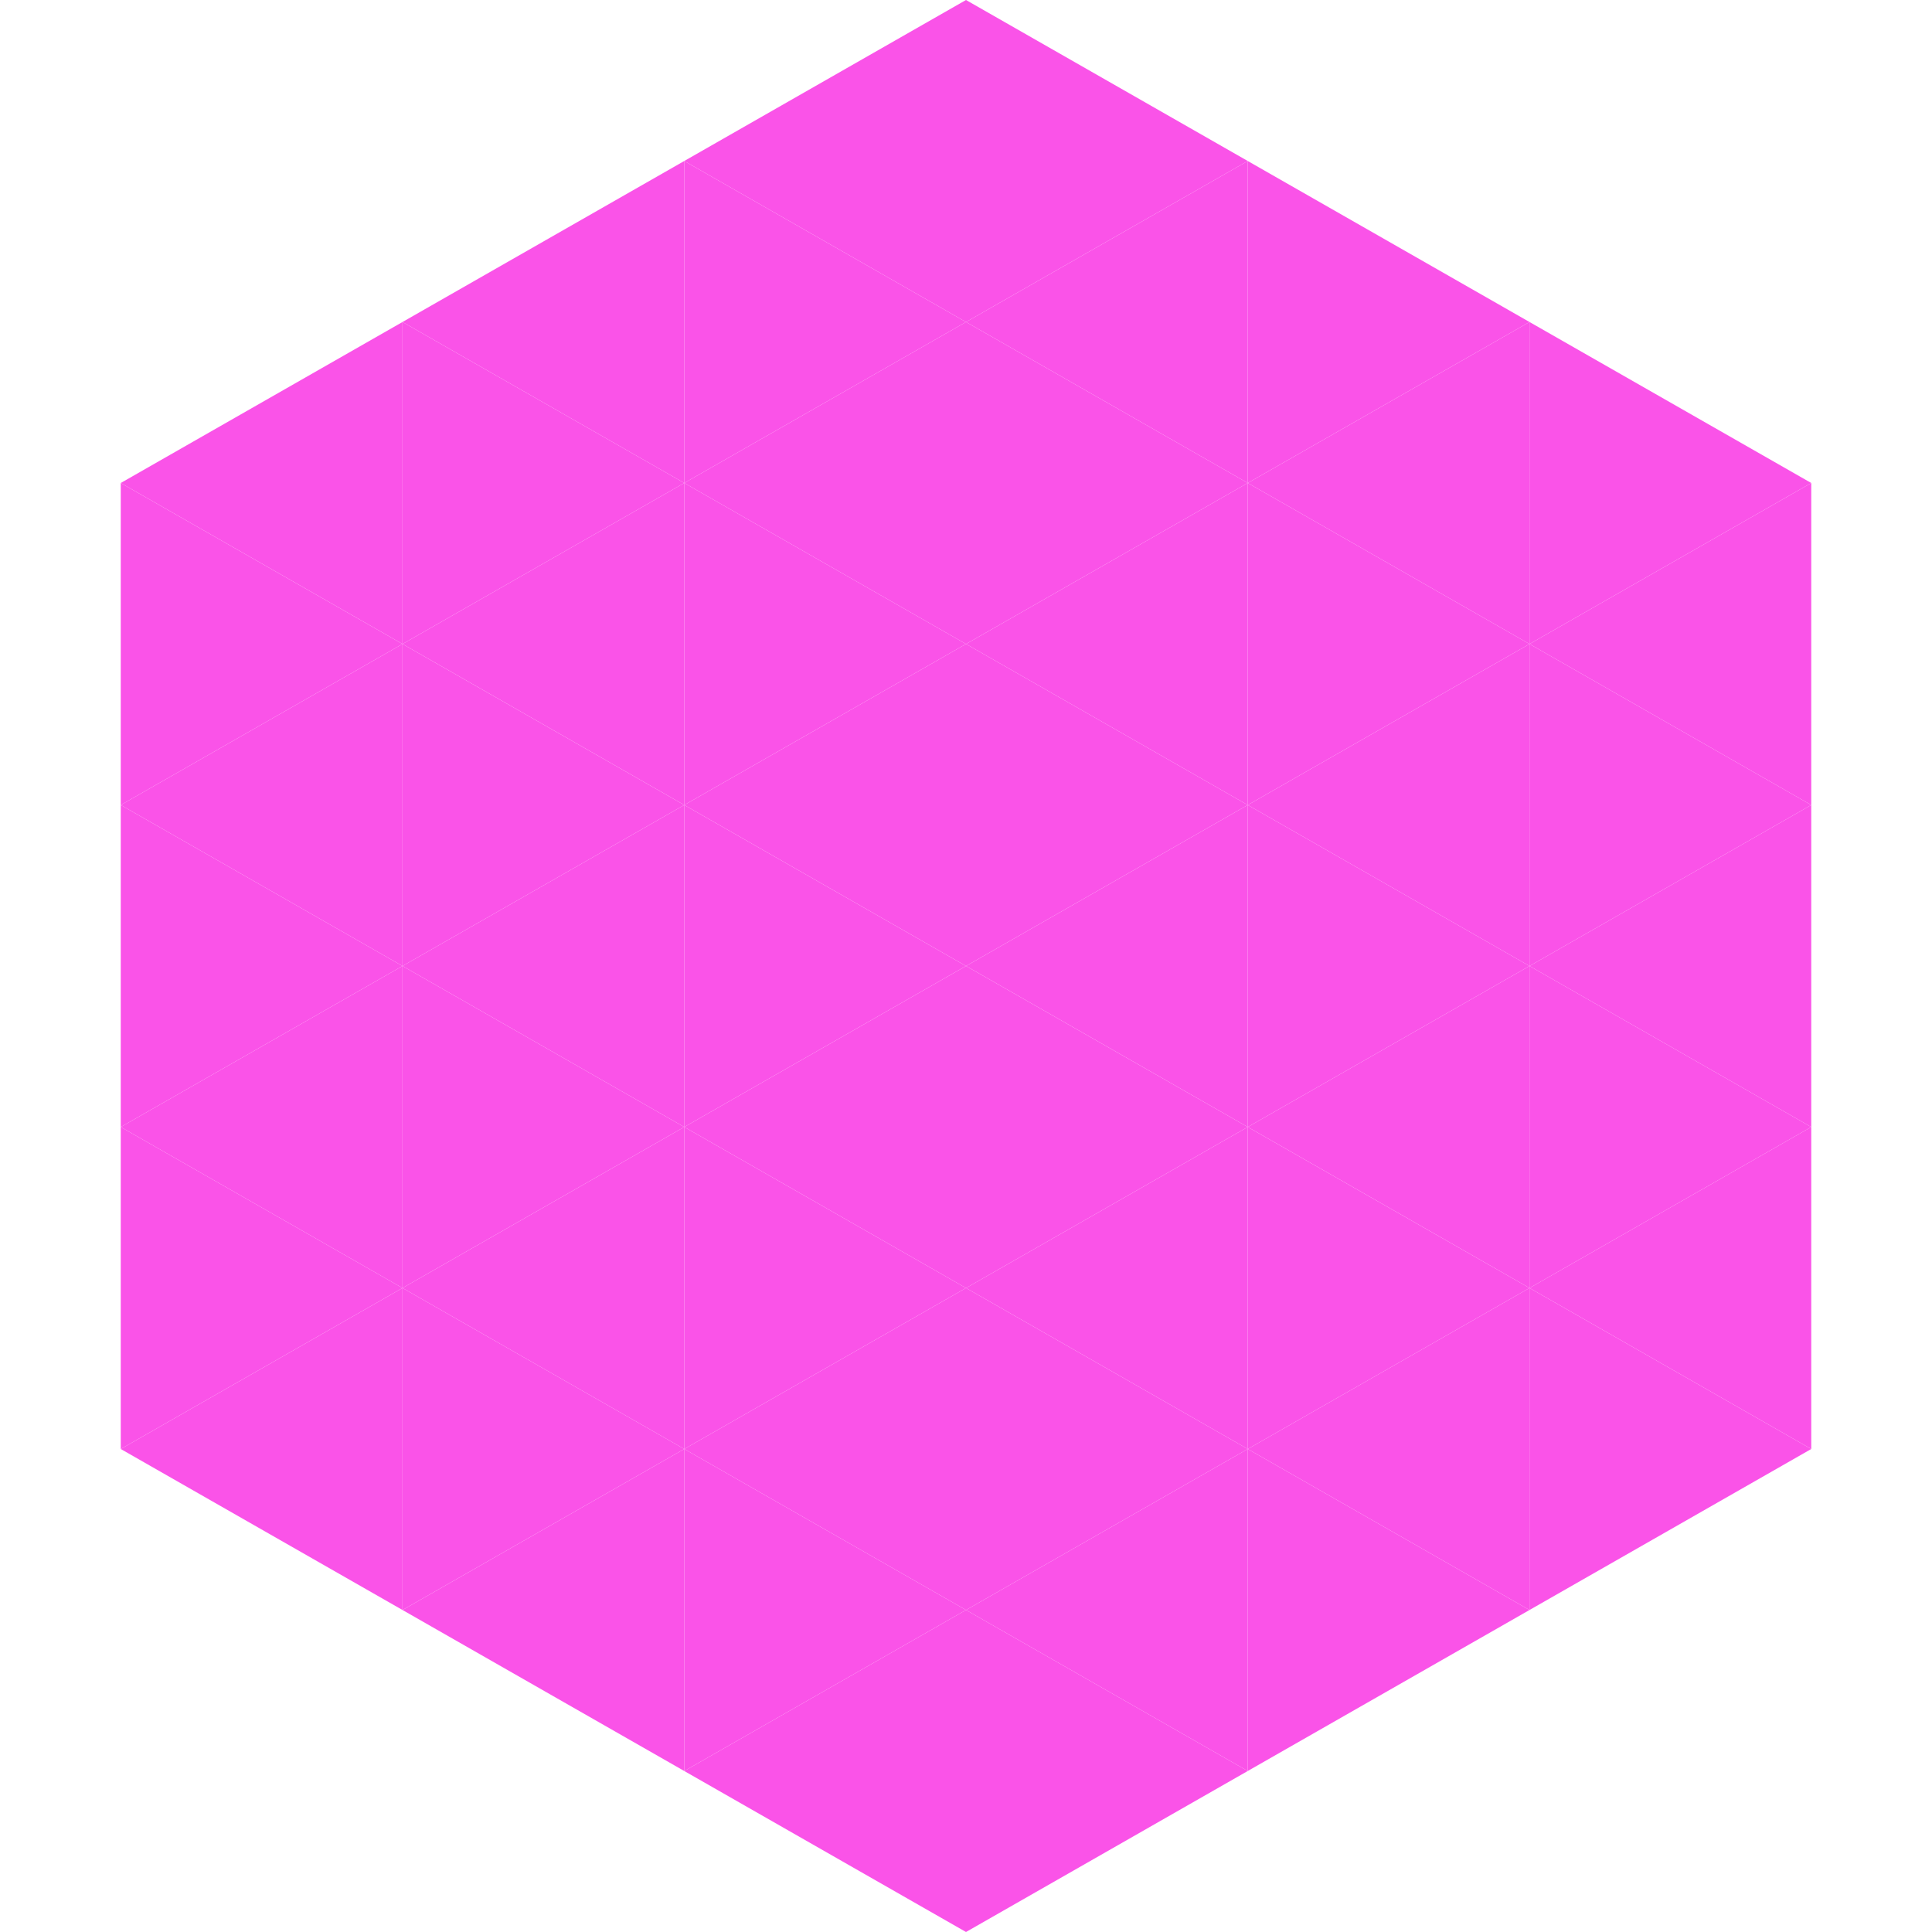
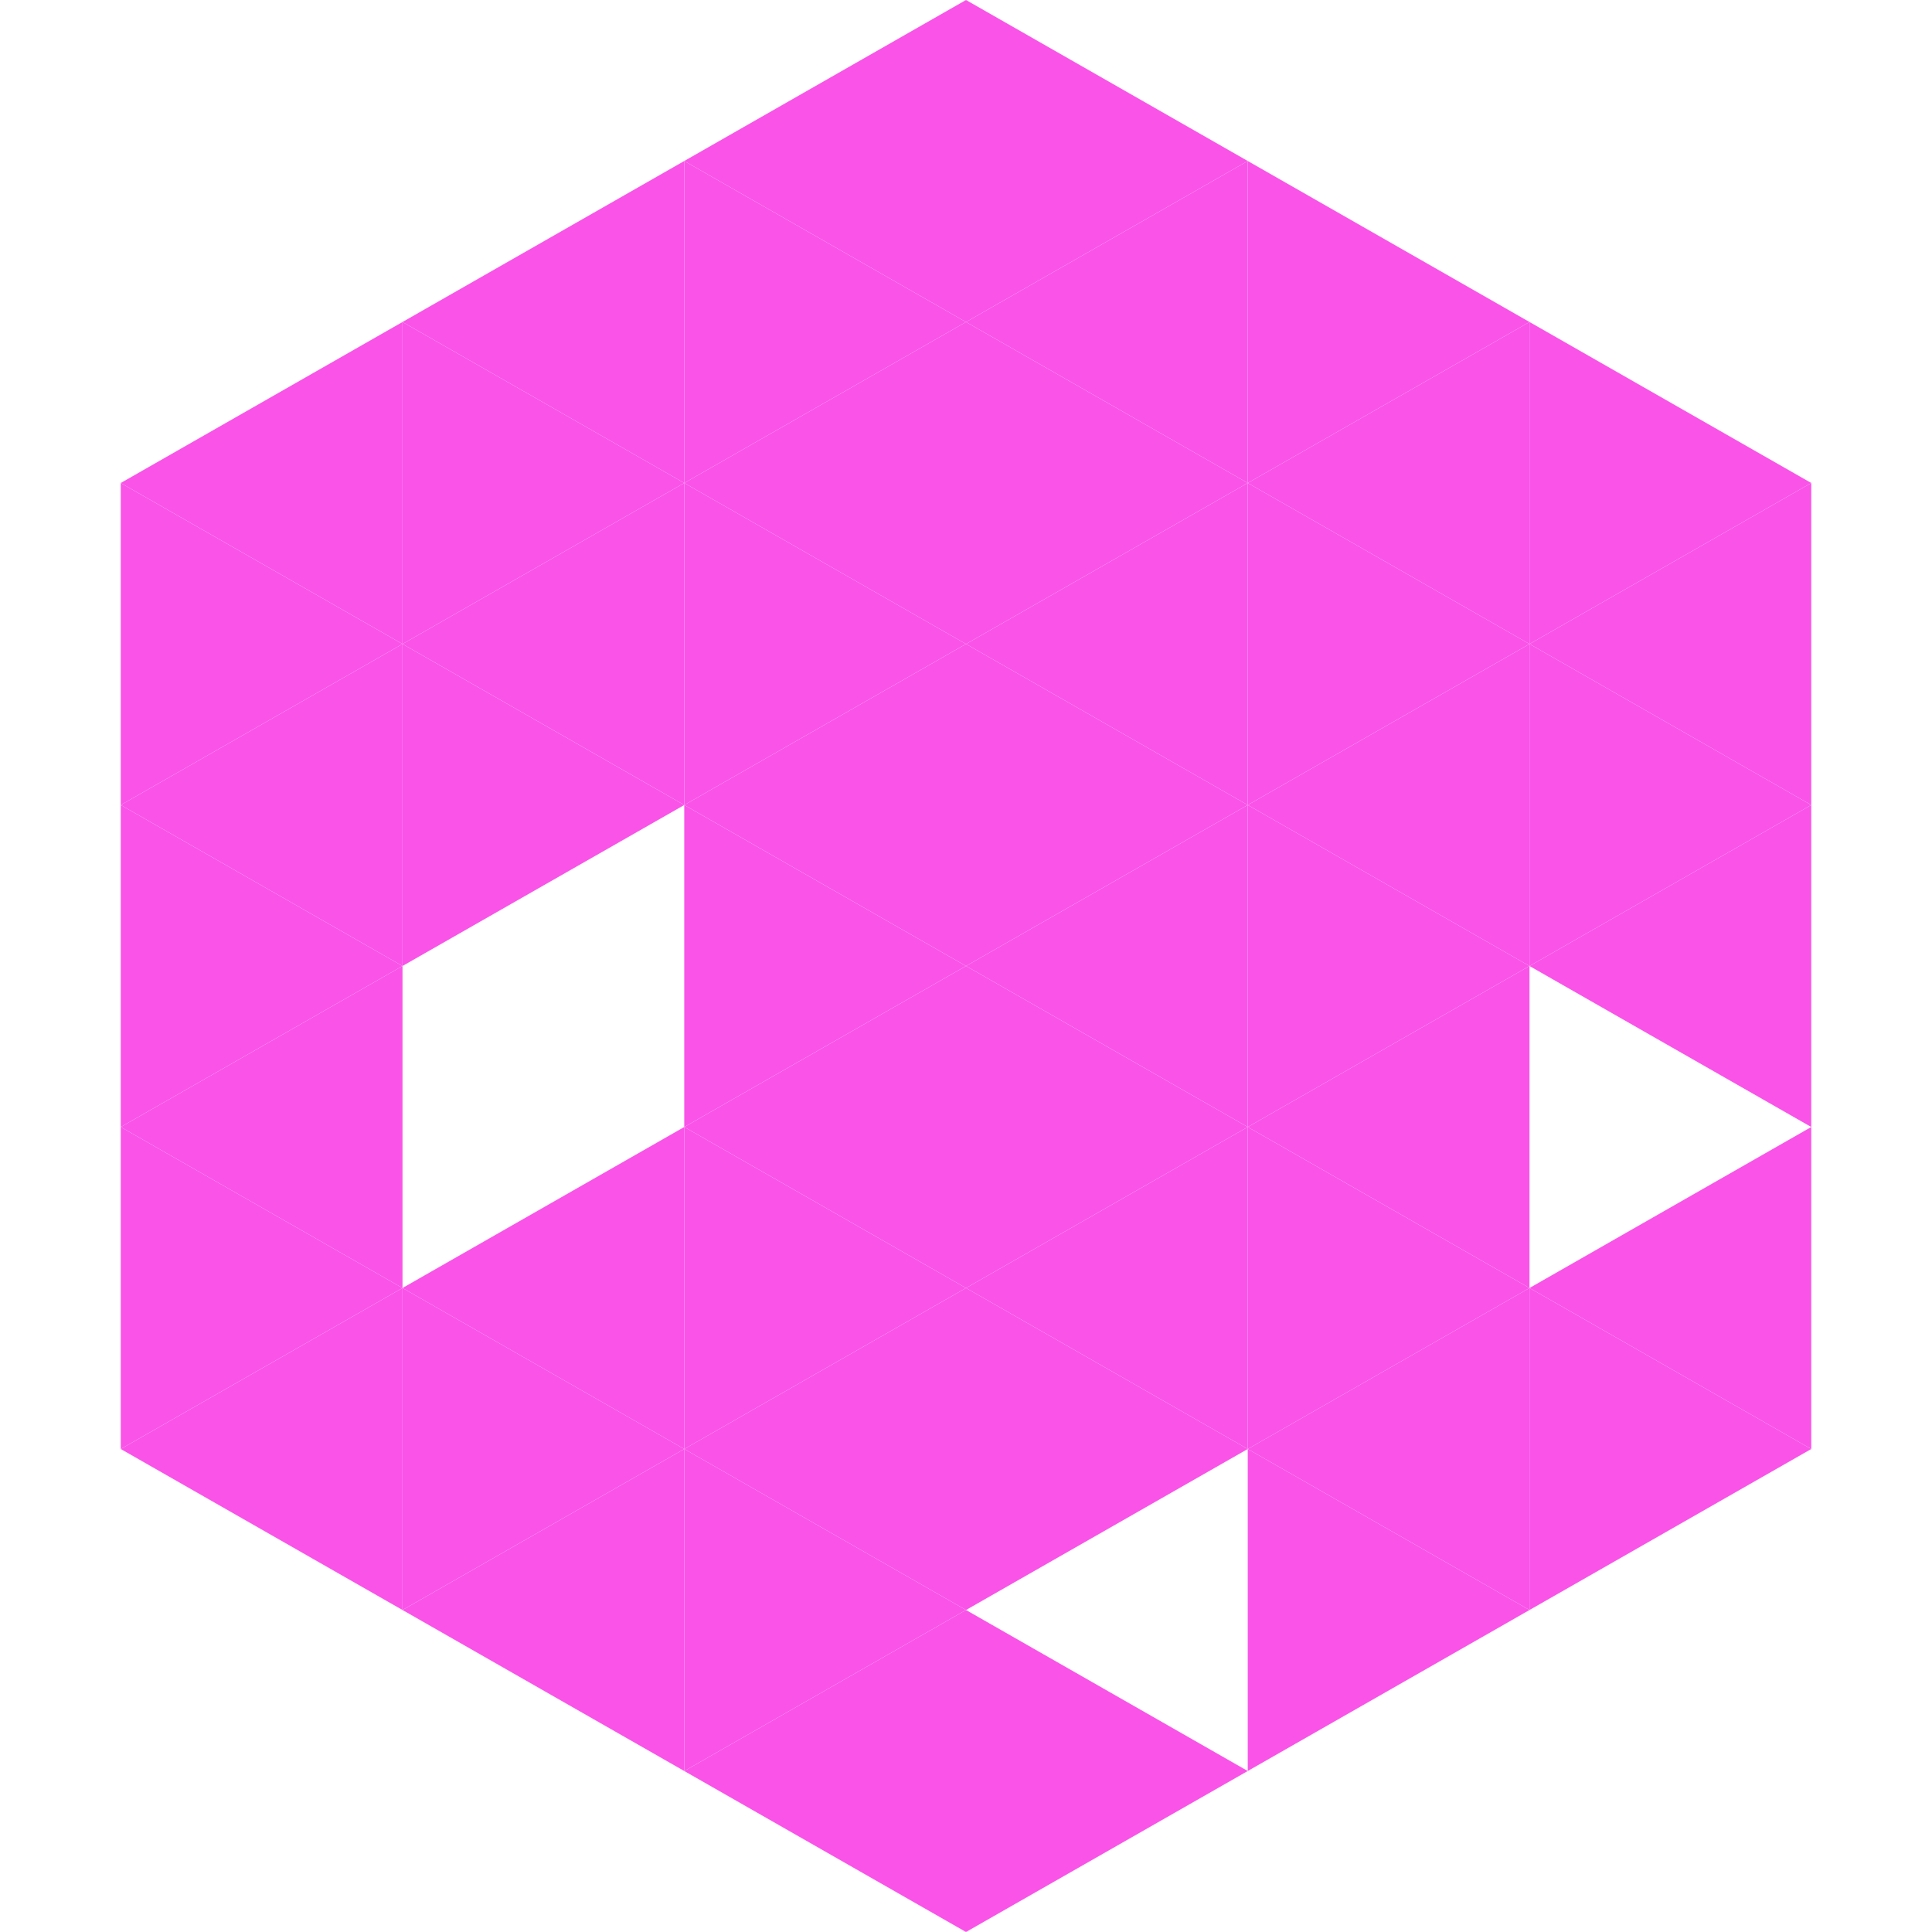
<svg xmlns="http://www.w3.org/2000/svg" width="240" height="240">
  <polygon points="50,40 15,60 50,80" style="fill:rgb(250,83,232)" />
  <polygon points="190,40 225,60 190,80" style="fill:rgb(250,83,232)" />
  <polygon points="15,60 50,80 15,100" style="fill:rgb(250,83,232)" />
  <polygon points="225,60 190,80 225,100" style="fill:rgb(250,83,232)" />
  <polygon points="50,80 15,100 50,120" style="fill:rgb(250,83,232)" />
  <polygon points="190,80 225,100 190,120" style="fill:rgb(250,83,232)" />
  <polygon points="15,100 50,120 15,140" style="fill:rgb(250,83,232)" />
  <polygon points="225,100 190,120 225,140" style="fill:rgb(250,83,232)" />
  <polygon points="50,120 15,140 50,160" style="fill:rgb(250,83,232)" />
-   <polygon points="190,120 225,140 190,160" style="fill:rgb(250,83,232)" />
  <polygon points="15,140 50,160 15,180" style="fill:rgb(250,83,232)" />
  <polygon points="225,140 190,160 225,180" style="fill:rgb(250,83,232)" />
  <polygon points="50,160 15,180 50,200" style="fill:rgb(250,83,232)" />
  <polygon points="190,160 225,180 190,200" style="fill:rgb(250,83,232)" />
  <polygon points="15,180 50,200 15,220" style="fill:rgb(255,255,255); fill-opacity:0" />
  <polygon points="225,180 190,200 225,220" style="fill:rgb(255,255,255); fill-opacity:0" />
  <polygon points="50,0 85,20 50,40" style="fill:rgb(255,255,255); fill-opacity:0" />
  <polygon points="190,0 155,20 190,40" style="fill:rgb(255,255,255); fill-opacity:0" />
  <polygon points="85,20 50,40 85,60" style="fill:rgb(250,83,232)" />
  <polygon points="155,20 190,40 155,60" style="fill:rgb(250,83,232)" />
  <polygon points="50,40 85,60 50,80" style="fill:rgb(250,83,232)" />
  <polygon points="190,40 155,60 190,80" style="fill:rgb(250,83,232)" />
  <polygon points="85,60 50,80 85,100" style="fill:rgb(250,83,232)" />
  <polygon points="155,60 190,80 155,100" style="fill:rgb(250,83,232)" />
  <polygon points="50,80 85,100 50,120" style="fill:rgb(250,83,232)" />
  <polygon points="190,80 155,100 190,120" style="fill:rgb(250,83,232)" />
-   <polygon points="85,100 50,120 85,140" style="fill:rgb(250,83,232)" />
  <polygon points="155,100 190,120 155,140" style="fill:rgb(250,83,232)" />
-   <polygon points="50,120 85,140 50,160" style="fill:rgb(250,83,232)" />
  <polygon points="190,120 155,140 190,160" style="fill:rgb(250,83,232)" />
  <polygon points="85,140 50,160 85,180" style="fill:rgb(250,83,232)" />
  <polygon points="155,140 190,160 155,180" style="fill:rgb(250,83,232)" />
  <polygon points="50,160 85,180 50,200" style="fill:rgb(250,83,232)" />
  <polygon points="190,160 155,180 190,200" style="fill:rgb(250,83,232)" />
  <polygon points="85,180 50,200 85,220" style="fill:rgb(250,83,232)" />
  <polygon points="155,180 190,200 155,220" style="fill:rgb(250,83,232)" />
  <polygon points="120,0 85,20 120,40" style="fill:rgb(250,83,232)" />
  <polygon points="120,0 155,20 120,40" style="fill:rgb(250,83,232)" />
  <polygon points="85,20 120,40 85,60" style="fill:rgb(250,83,232)" />
  <polygon points="155,20 120,40 155,60" style="fill:rgb(250,83,232)" />
  <polygon points="120,40 85,60 120,80" style="fill:rgb(250,83,232)" />
  <polygon points="120,40 155,60 120,80" style="fill:rgb(250,83,232)" />
  <polygon points="85,60 120,80 85,100" style="fill:rgb(250,83,232)" />
  <polygon points="155,60 120,80 155,100" style="fill:rgb(250,83,232)" />
  <polygon points="120,80 85,100 120,120" style="fill:rgb(250,83,232)" />
  <polygon points="120,80 155,100 120,120" style="fill:rgb(250,83,232)" />
  <polygon points="85,100 120,120 85,140" style="fill:rgb(250,83,232)" />
  <polygon points="155,100 120,120 155,140" style="fill:rgb(250,83,232)" />
  <polygon points="120,120 85,140 120,160" style="fill:rgb(250,83,232)" />
  <polygon points="120,120 155,140 120,160" style="fill:rgb(250,83,232)" />
  <polygon points="85,140 120,160 85,180" style="fill:rgb(250,83,232)" />
  <polygon points="155,140 120,160 155,180" style="fill:rgb(250,83,232)" />
  <polygon points="120,160 85,180 120,200" style="fill:rgb(250,83,232)" />
  <polygon points="120,160 155,180 120,200" style="fill:rgb(250,83,232)" />
  <polygon points="85,180 120,200 85,220" style="fill:rgb(250,83,232)" />
-   <polygon points="155,180 120,200 155,220" style="fill:rgb(250,83,232)" />
  <polygon points="120,200 85,220 120,240" style="fill:rgb(250,83,232)" />
  <polygon points="120,200 155,220 120,240" style="fill:rgb(250,83,232)" />
  <polygon points="85,220 120,240 85,260" style="fill:rgb(255,255,255); fill-opacity:0" />
  <polygon points="155,220 120,240 155,260" style="fill:rgb(255,255,255); fill-opacity:0" />
</svg>